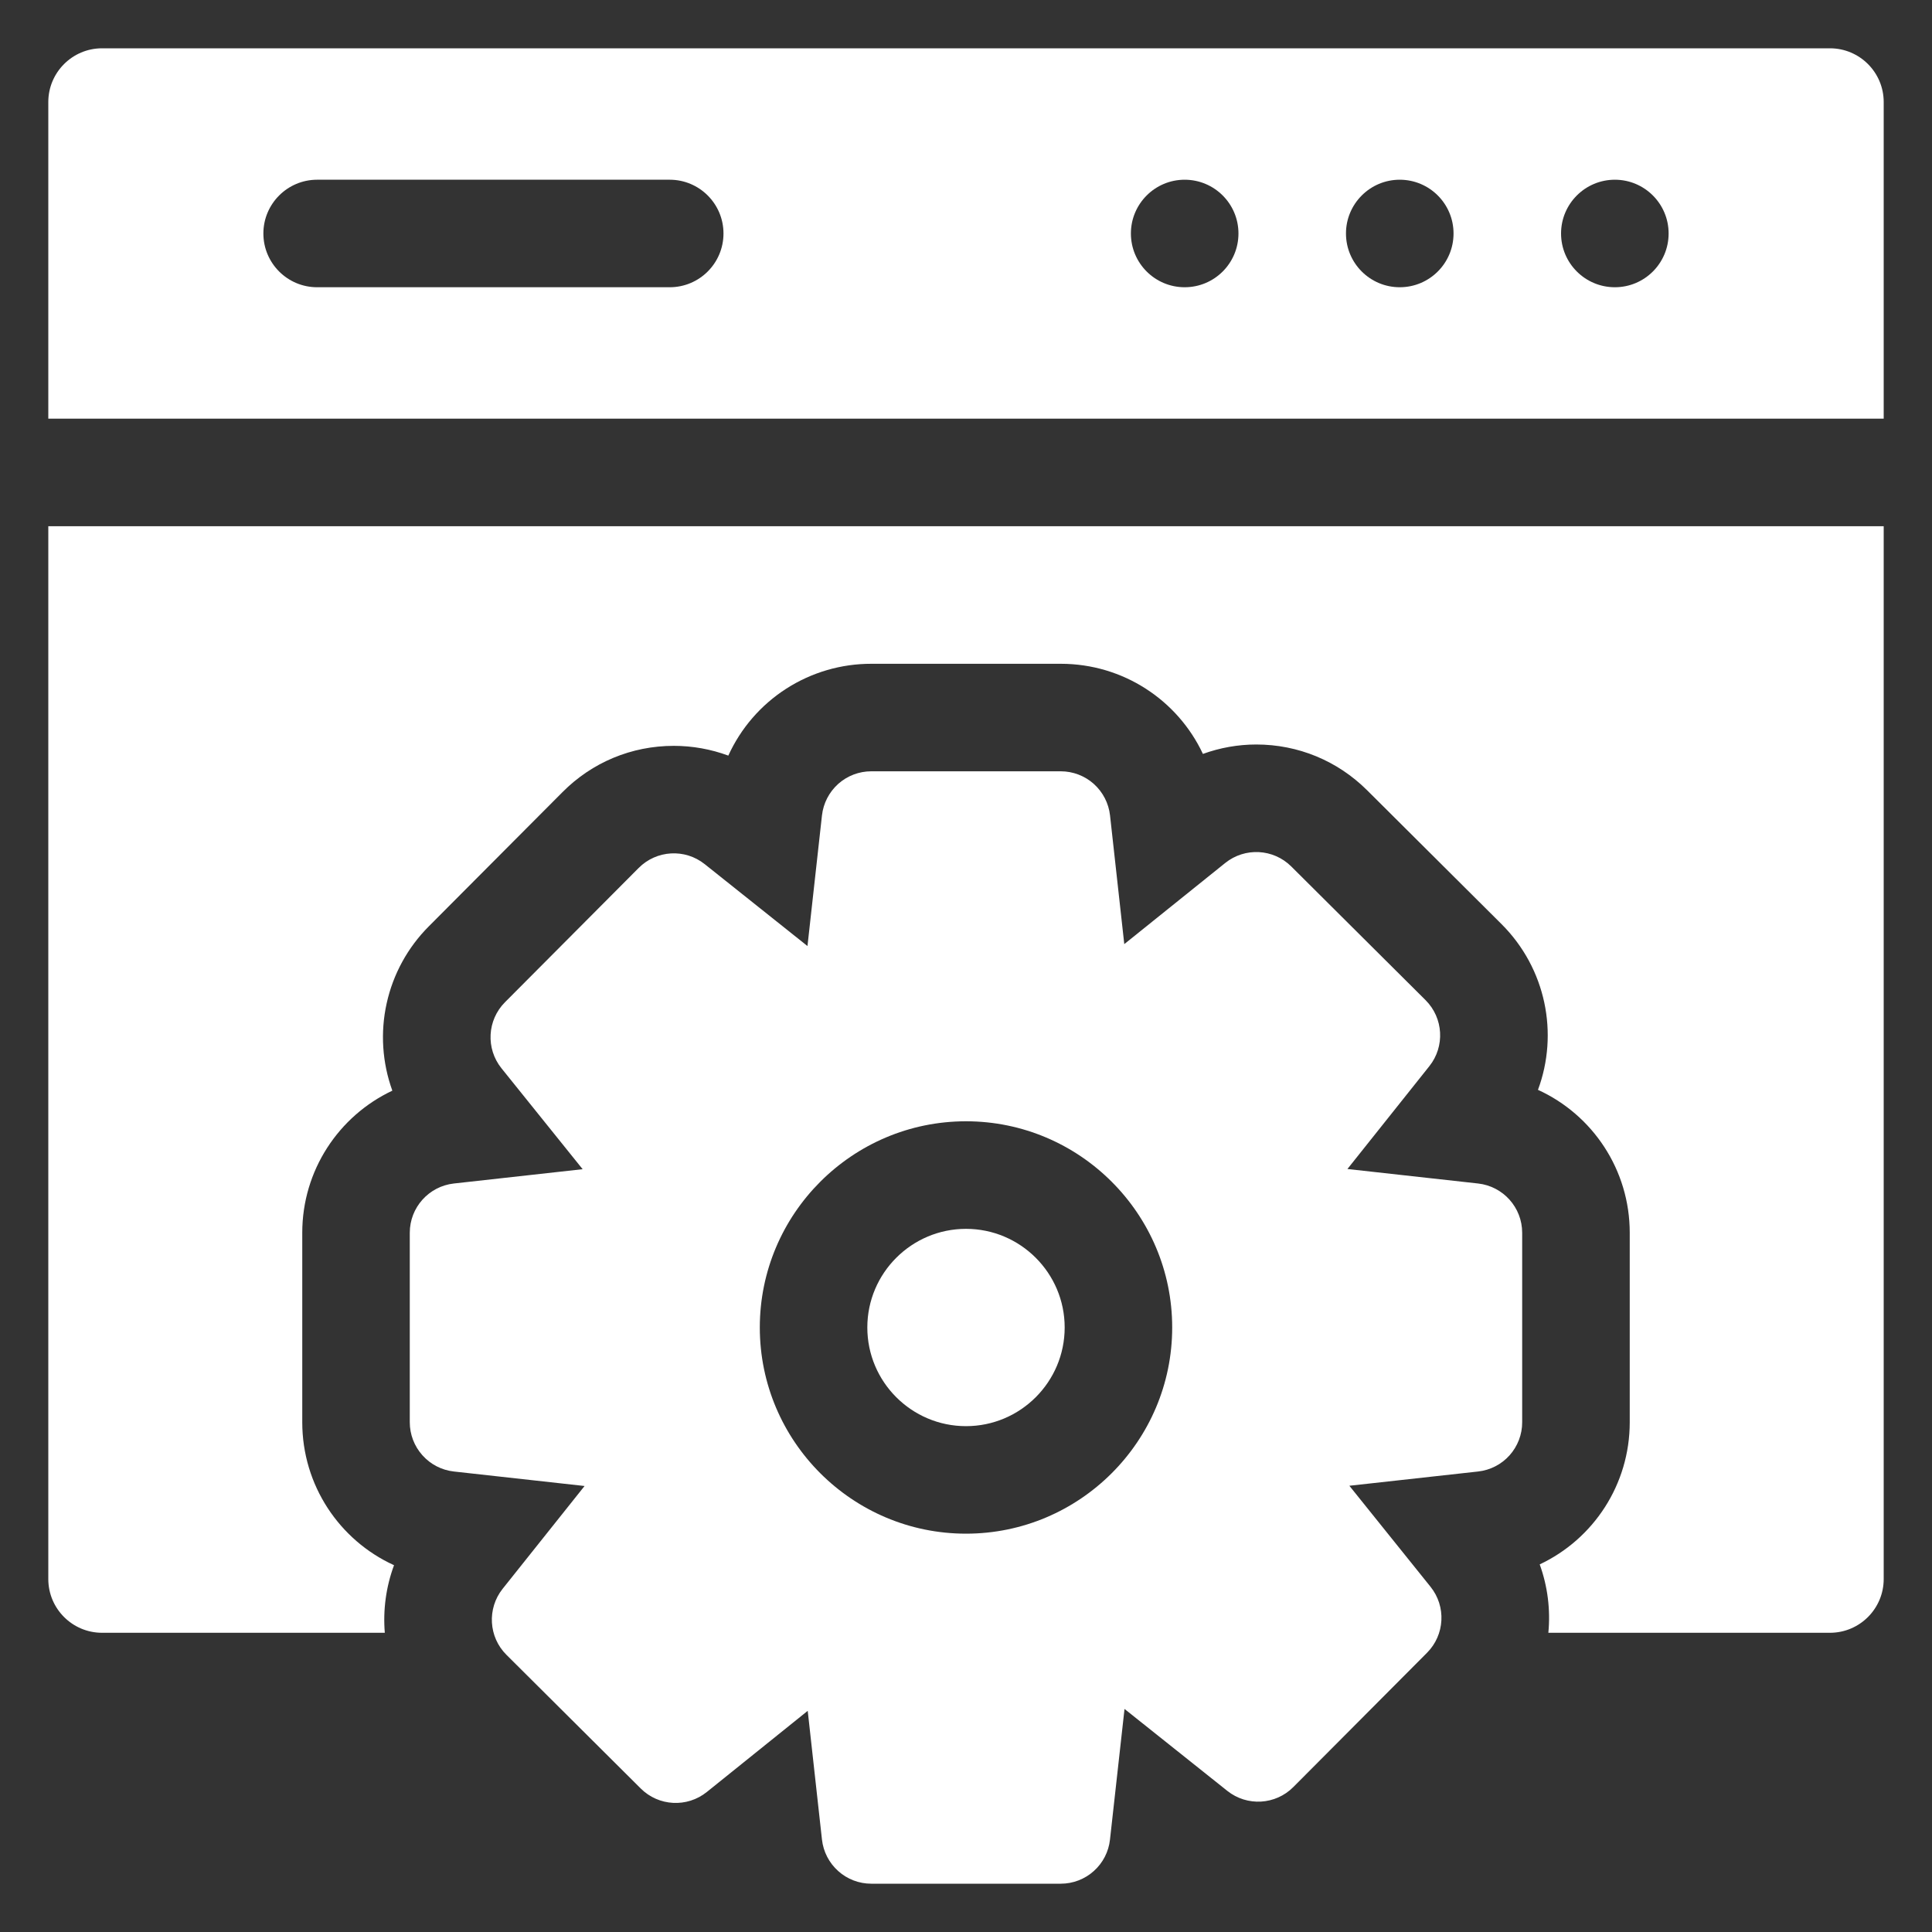
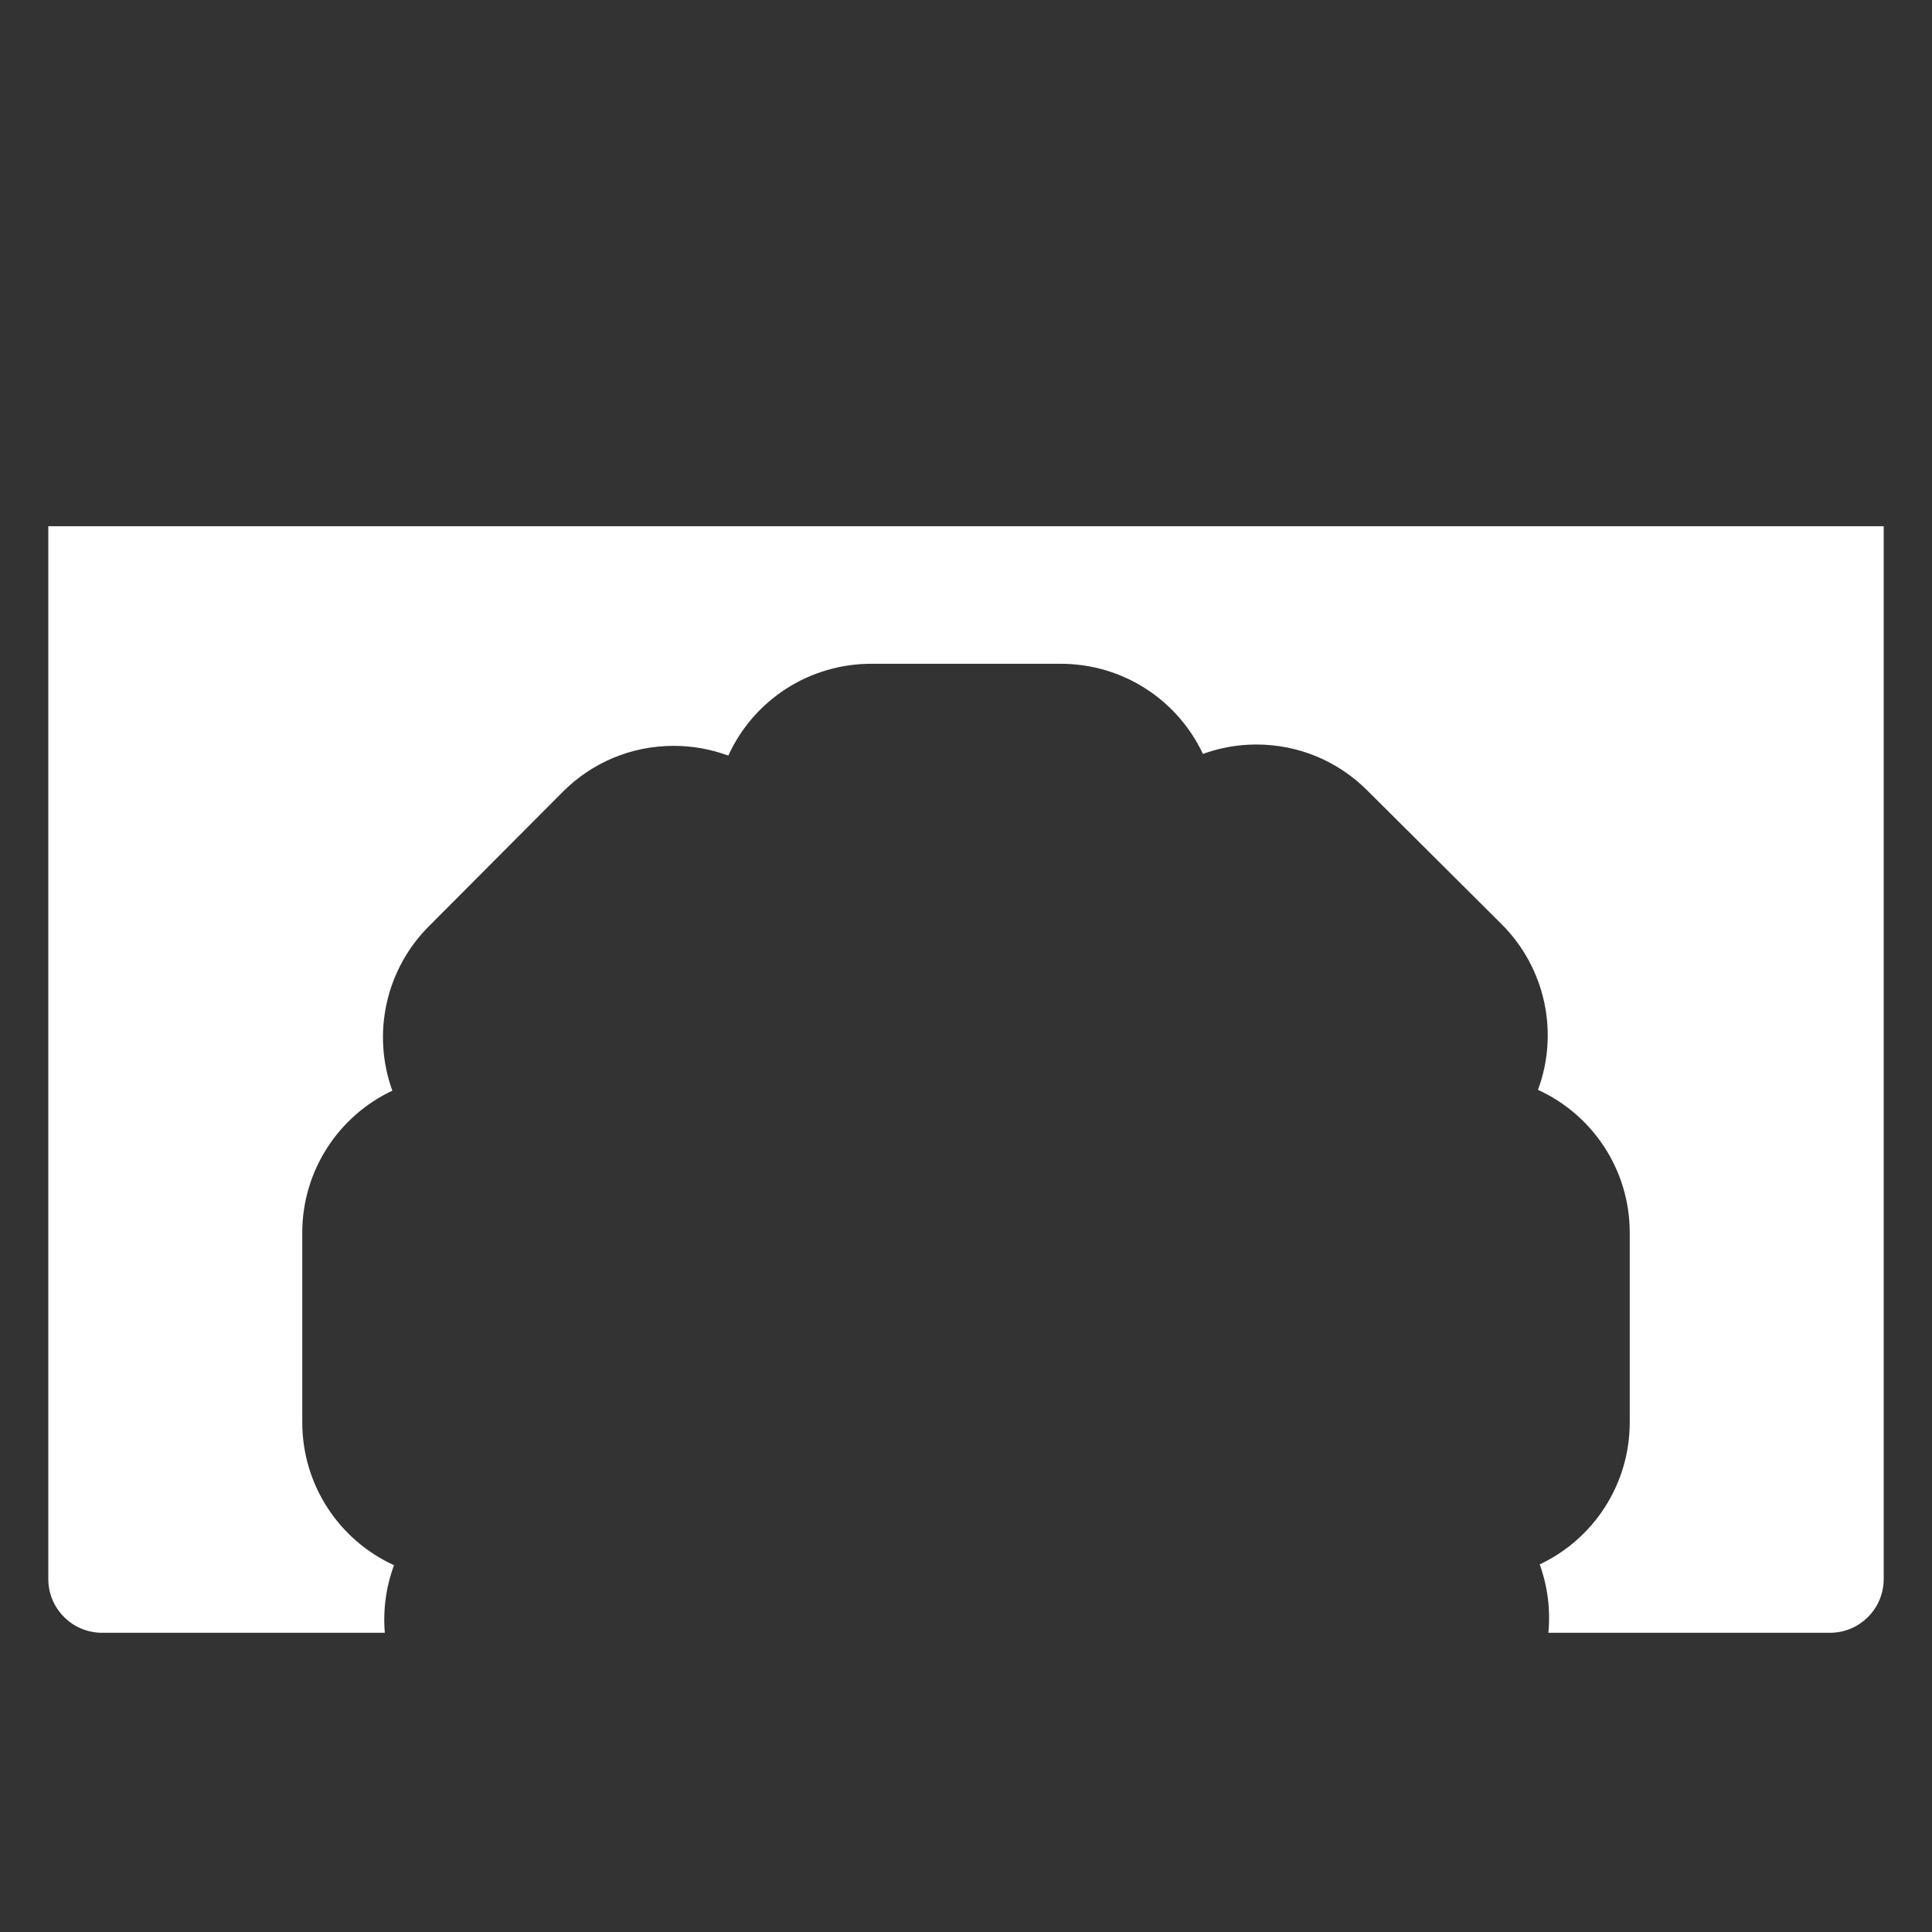
<svg xmlns="http://www.w3.org/2000/svg" width="40" height="40" viewBox="0 0 40 40" fill="none">
  <rect x="0" y="0" width="40" height="40" fill="#333333" stroke="none" />
  <g clip-path="url(#clip0_788_443)">
-     <path d="M37.887 1H2.113C1.499 1 1 1.499 1 2.113V8.668H39V2.113C39 1.499 38.502 1 37.887 1ZM13.866 5.947H6.566C5.952 5.947 5.453 5.449 5.453 4.834C5.453 4.22 5.952 3.721 6.566 3.721H13.866C14.48 3.721 14.979 4.22 14.979 4.834C14.979 5.449 14.48 5.947 13.866 5.947ZM24.527 5.947C23.913 5.947 23.414 5.449 23.414 4.834C23.414 4.22 23.913 3.721 24.527 3.721C25.143 3.721 25.641 4.22 25.641 4.834C25.641 5.449 25.143 5.947 24.527 5.947ZM28.98 5.947C28.366 5.947 27.867 5.449 27.867 4.834C27.867 4.22 28.366 3.721 28.98 3.721C29.596 3.721 30.094 4.22 30.094 4.834C30.094 5.449 29.596 5.947 28.98 5.947ZM33.434 5.947C32.819 5.947 32.32 5.449 32.32 4.834C32.32 4.22 32.819 3.721 33.434 3.721C34.049 3.721 34.547 4.22 34.547 4.834C34.547 5.449 34.049 5.947 33.434 5.947ZM20 25.442C18.874 25.442 17.957 26.358 17.957 27.484C17.957 28.611 18.874 29.527 20 29.527C21.126 29.527 22.043 28.611 22.043 27.484C22.043 26.358 21.126 25.442 20 25.442Z" fill="white" />
    <path d="M1 32.692C1 33.306 1.499 33.805 2.113 33.805H7.967C7.928 33.335 7.991 32.856 8.158 32.406C7.027 31.89 6.258 30.752 6.258 29.446V25.523C6.258 24.233 7.011 23.105 8.123 22.581C7.913 22.001 7.872 21.373 8.006 20.771C8.139 20.169 8.441 19.617 8.877 19.18L11.645 16.401C12.259 15.782 13.078 15.442 13.95 15.442C14.337 15.442 14.719 15.511 15.079 15.644C15.337 15.077 15.754 14.595 16.279 14.258C16.804 13.921 17.415 13.742 18.038 13.743H21.962C23.254 13.743 24.383 14.496 24.905 15.609C25.258 15.481 25.632 15.414 26.01 15.414C26.876 15.414 27.691 15.751 28.304 16.361L31.087 19.132C32.01 20.053 32.274 21.4 31.842 22.564C32.973 23.08 33.742 24.219 33.742 25.523V29.446C33.742 30.738 32.989 31.866 31.878 32.389C32.042 32.842 32.103 33.326 32.057 33.805H37.887C38.502 33.805 39 33.306 39 32.692V10.895H1V32.692Z" fill="white" />
-     <path d="M30.602 24.503L27.897 24.203L29.593 22.074C29.919 21.665 29.885 21.077 29.515 20.707L26.734 17.939C26.364 17.571 25.775 17.539 25.367 17.867L23.277 19.547L22.982 16.882C22.954 16.631 22.834 16.399 22.646 16.23C22.458 16.062 22.214 15.969 21.962 15.969H18.038C17.786 15.969 17.542 16.062 17.354 16.23C17.166 16.399 17.046 16.631 17.018 16.882L16.718 19.587L14.59 17.891C14.181 17.565 13.592 17.599 13.223 17.97L10.455 20.75C10.086 21.121 10.055 21.709 10.382 22.117L12.063 24.207L9.397 24.503C8.878 24.561 8.484 25 8.484 25.523V29.446C8.484 29.698 8.577 29.942 8.746 30.13C8.914 30.319 9.146 30.438 9.397 30.466L12.103 30.766L10.406 32.895C10.081 33.304 10.115 33.893 10.485 34.261L13.266 37.029C13.636 37.398 14.225 37.429 14.633 37.102L16.723 35.421L17.018 38.087C17.046 38.338 17.166 38.57 17.354 38.738C17.542 38.907 17.786 39 18.038 39H21.962C22.214 39 22.458 38.907 22.646 38.738C22.834 38.57 22.954 38.338 22.981 38.087L23.282 35.382L25.41 37.078C25.819 37.404 26.408 37.37 26.777 36.999L29.545 34.219C29.914 33.848 29.945 33.259 29.617 32.852L27.937 30.761L30.602 30.466C30.854 30.438 31.085 30.319 31.254 30.131C31.422 29.942 31.516 29.699 31.515 29.446V25.523C31.515 25 31.122 24.561 30.602 24.503ZM20 31.753C17.646 31.753 15.731 29.838 15.731 27.484C15.731 25.131 17.646 23.215 20 23.215C22.353 23.215 24.269 25.131 24.269 27.484C24.269 29.838 22.353 31.753 20 31.753Z" fill="white" />
  </g>
  <defs>
    <clipPath id="clip0_788_443">
      <rect width="38" height="38" fill="white" transform="translate(1 1)" />
    </clipPath>
  </defs>
</svg>